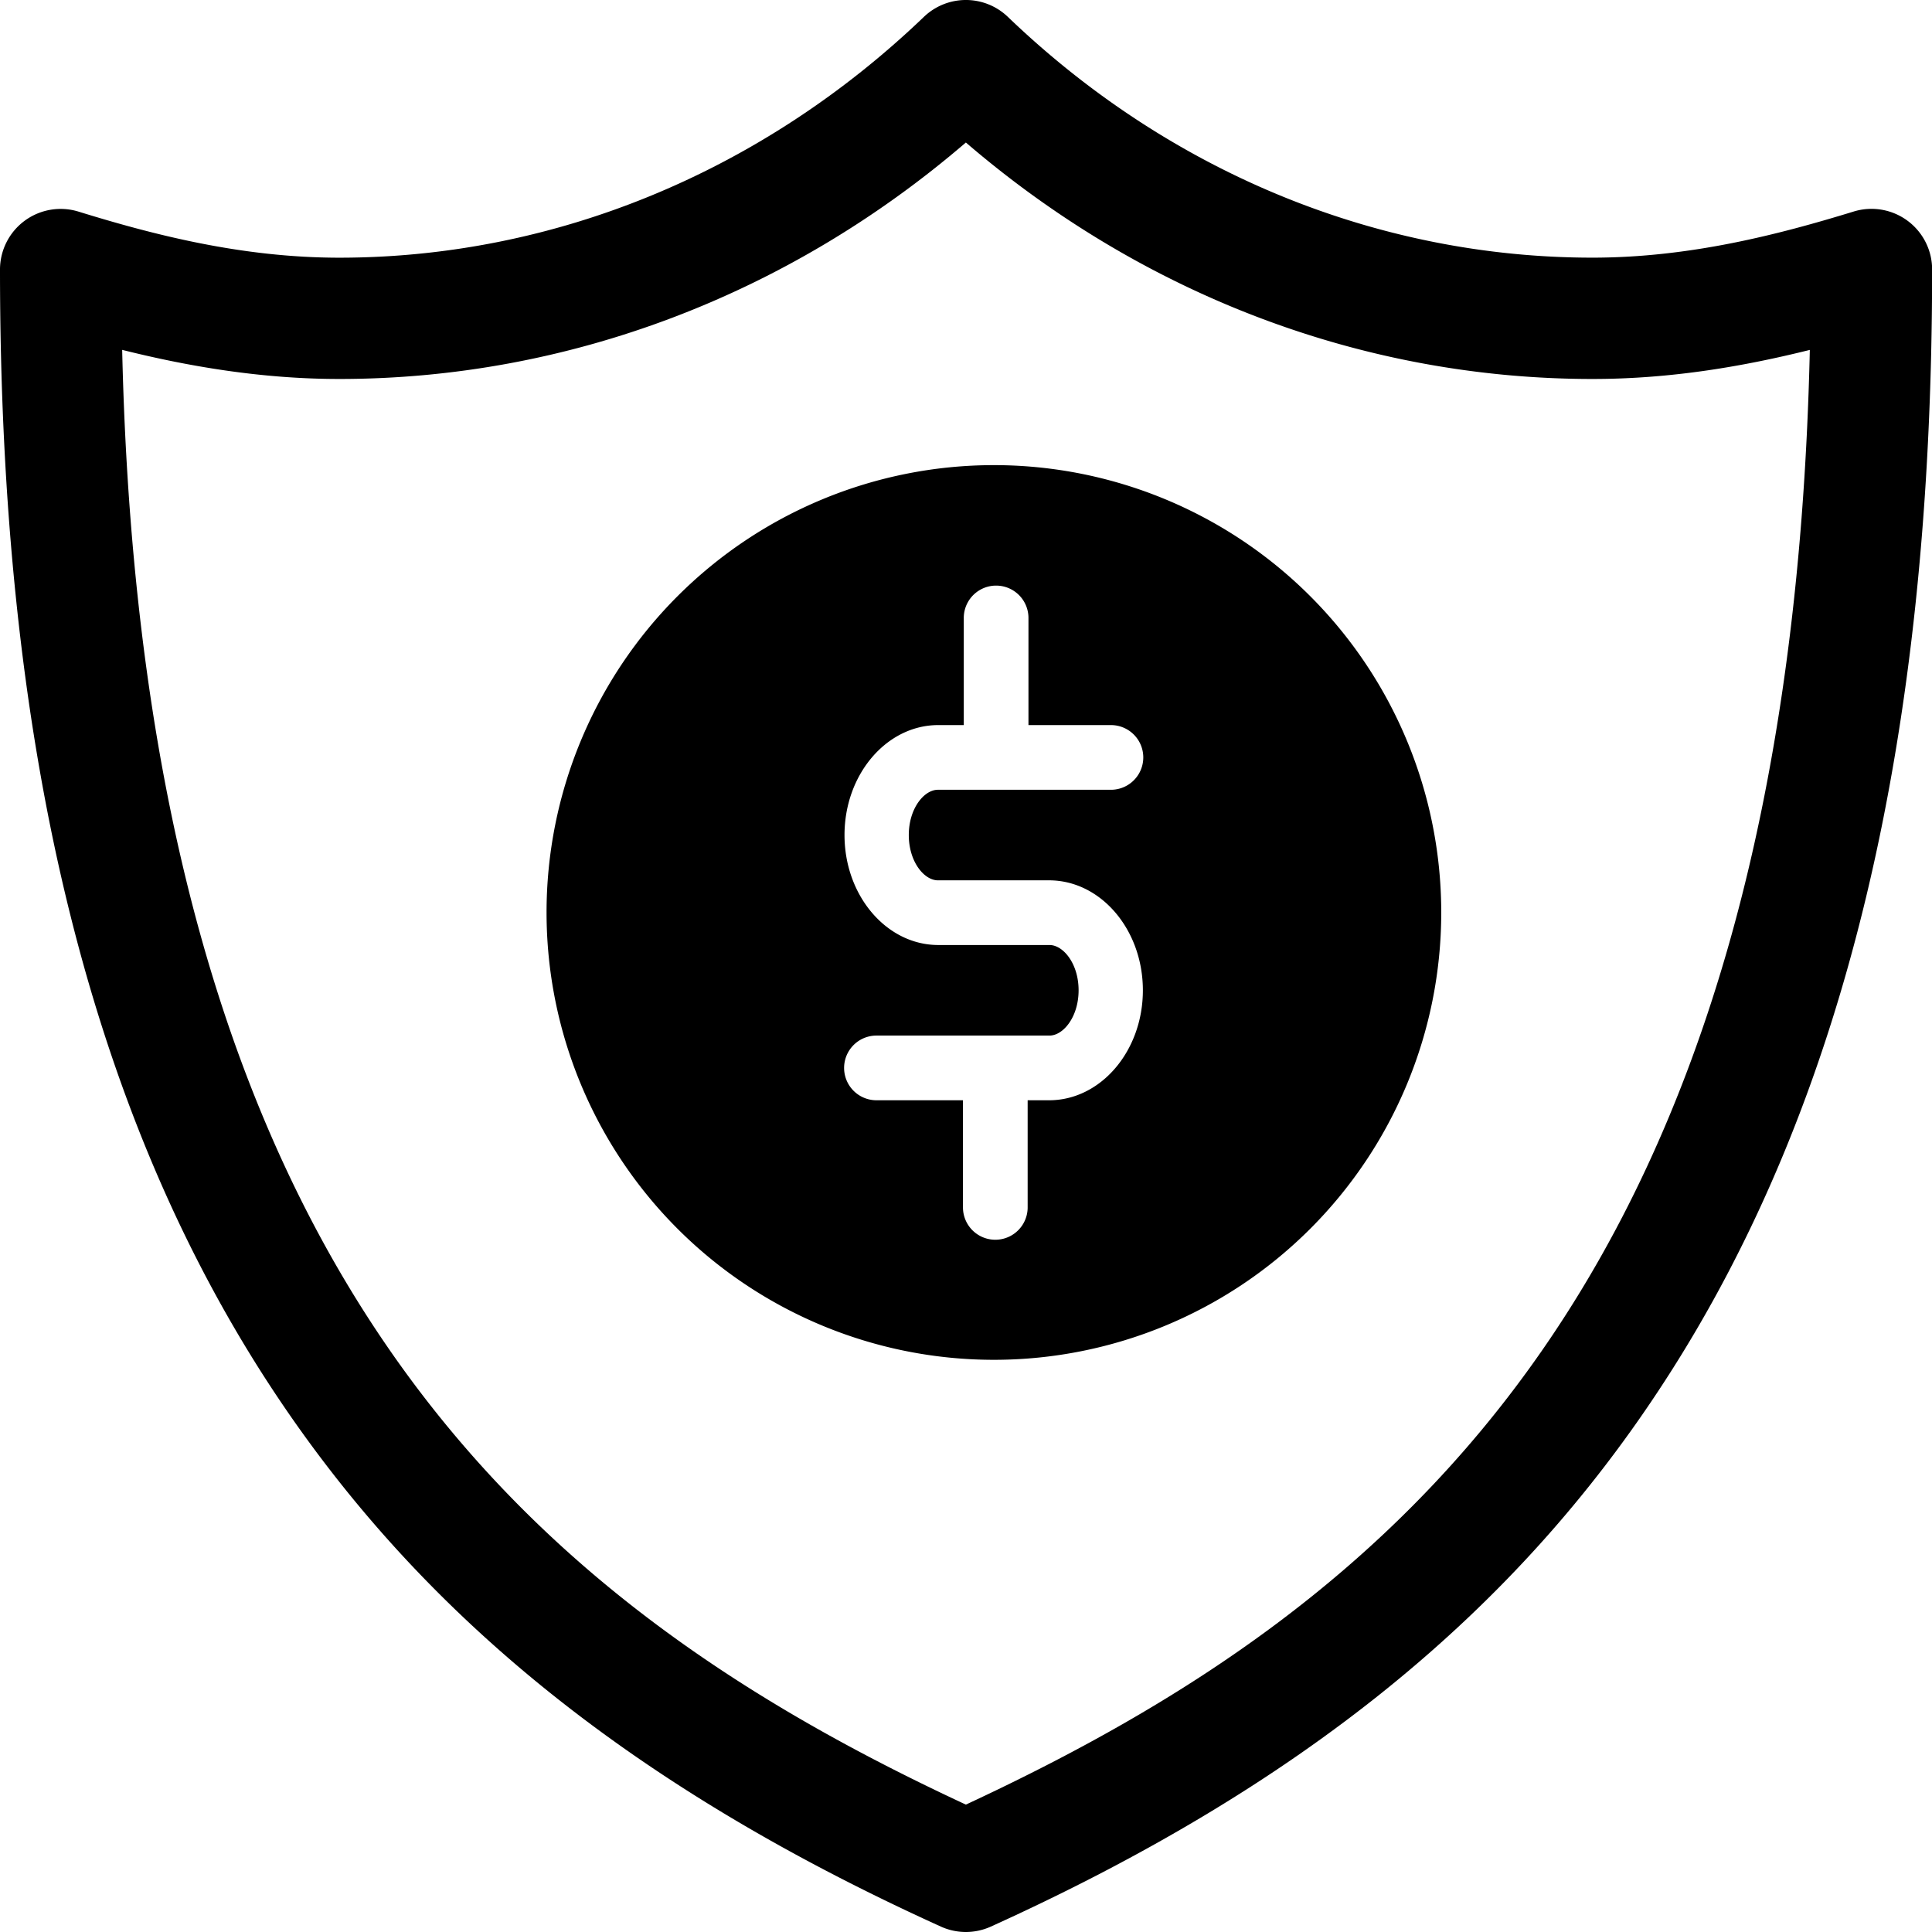
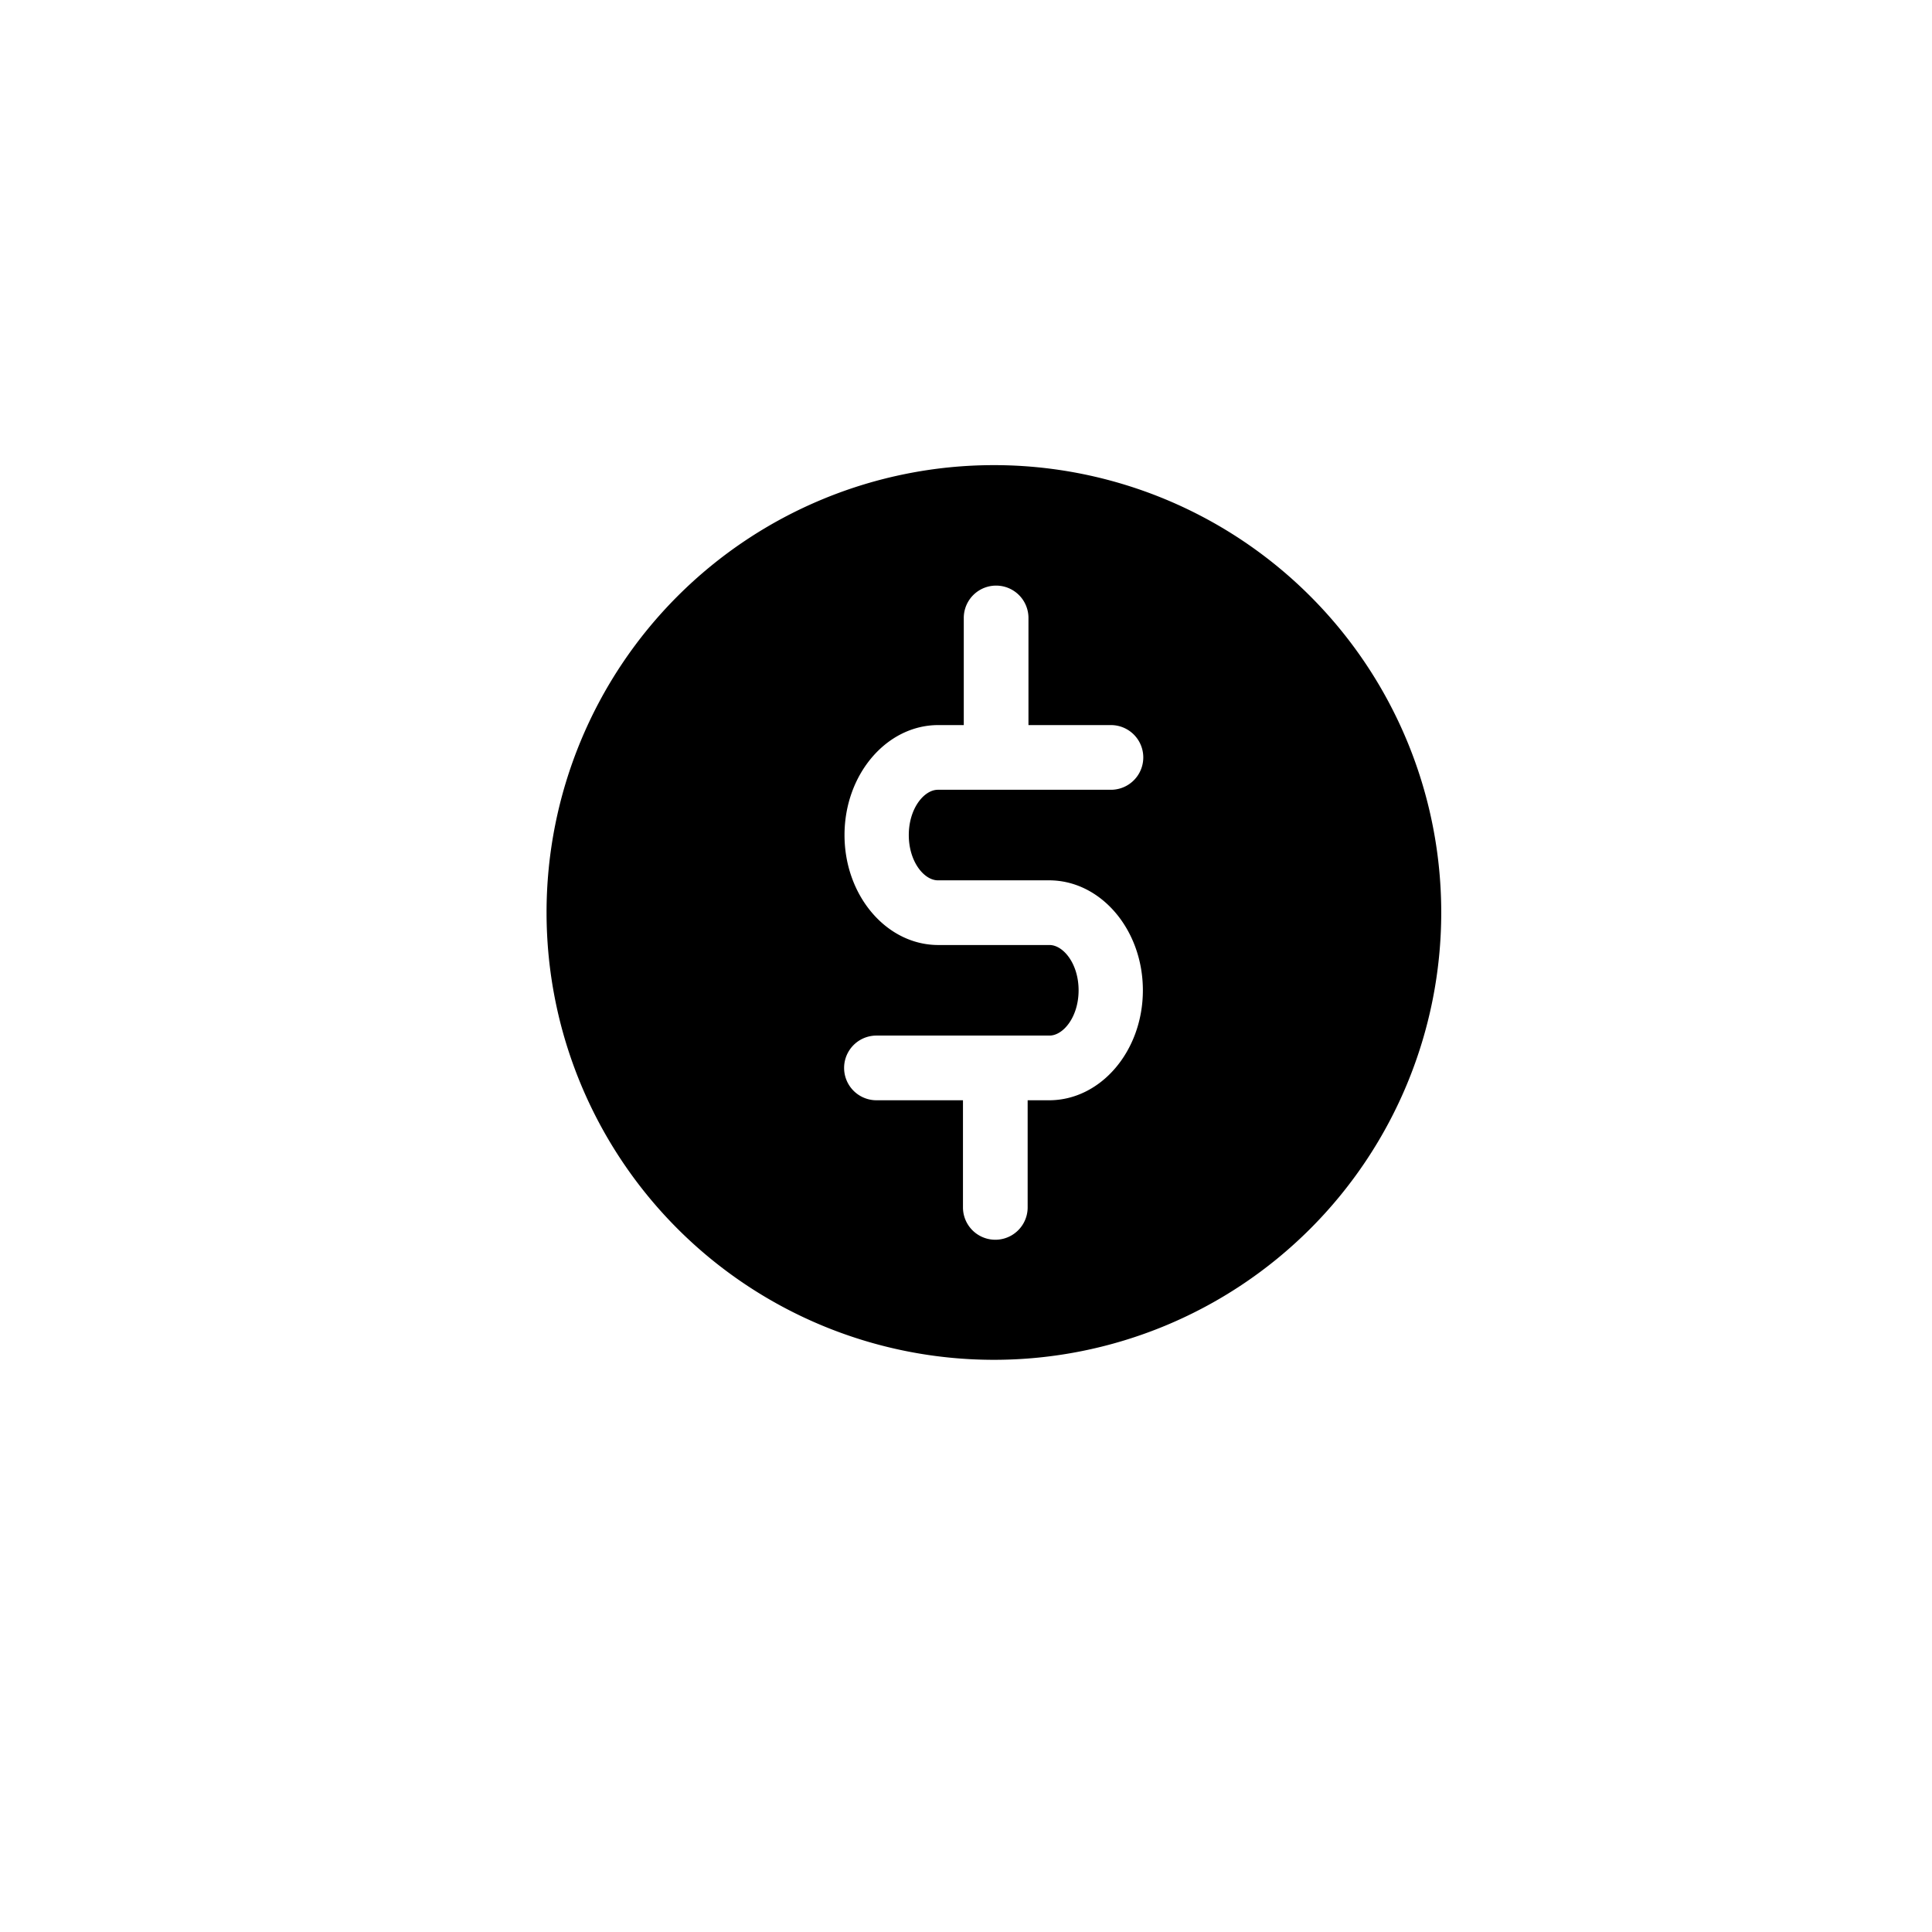
<svg xmlns="http://www.w3.org/2000/svg" id="Layer_1" data-name="Layer 1" viewBox="0 0 477.88 477.88">
-   <path d="M239,477.88a15,15,0,0,1-6.19-1.34C156.19,441.79,103.18,398.85,66,341.4,21.65,272.82.09,183,.09,66.68A15,15,0,0,1,19.5,52.34C37.82,58,59.8,63.74,84,63.74c53.18,0,104.54-21.16,144.62-59.57a15,15,0,0,1,20.76,0c40,38.41,91.4,59.56,144.62,59.56,24.12,0,46.18-5.76,64.57-11.4A15,15,0,0,1,478,66.68C478,183,456.41,272.84,412,341.41c-37.15,57.44-90.16,100.38-166.82,135.13A15,15,0,0,1,239,477.88ZM30.31,86.54C35.56,317.06,132.69,396.89,239,446.37,345.37,396.89,442.5,317.07,447.75,86.55c-16.08,4-34.1,7.19-53.75,7.19-56.47,0-111-20.67-155-58.49C195,73.07,140.43,93.74,84,93.74,64.44,93.74,46.12,90.5,30.31,86.54Z" transform="translate(-0.09 0)" />
  <path d="M245.88,115.05a110.65,110.65,0,1,0,110.7,110.6A110.65,110.65,0,0,0,245.88,115.05Zm-13.8,102.7h27.5c12.8,0,23.2,12.2,23.2,27.2s-10.4,27.2-23.2,27.2h-5.3v26.5a8,8,0,0,1-16,0v-26.5h-21.4a8,8,0,0,1,0-16h42.8c3.4,0,7.2-4.6,7.2-11.2s-3.8-11.2-7.2-11.2h-27.5c-12.8,0-23.2-12.2-23.2-27.2s10.4-27.2,23.2-27.2h6.3v-26.5a8,8,0,0,1,16,0v26.5h20.4a8,8,0,0,1,0,16h-42.8c-3.4,0-7.2,4.6-7.2,11.2S228.68,217.75,232.08,217.75Z" transform="translate(-0.09 0)" />
</svg>